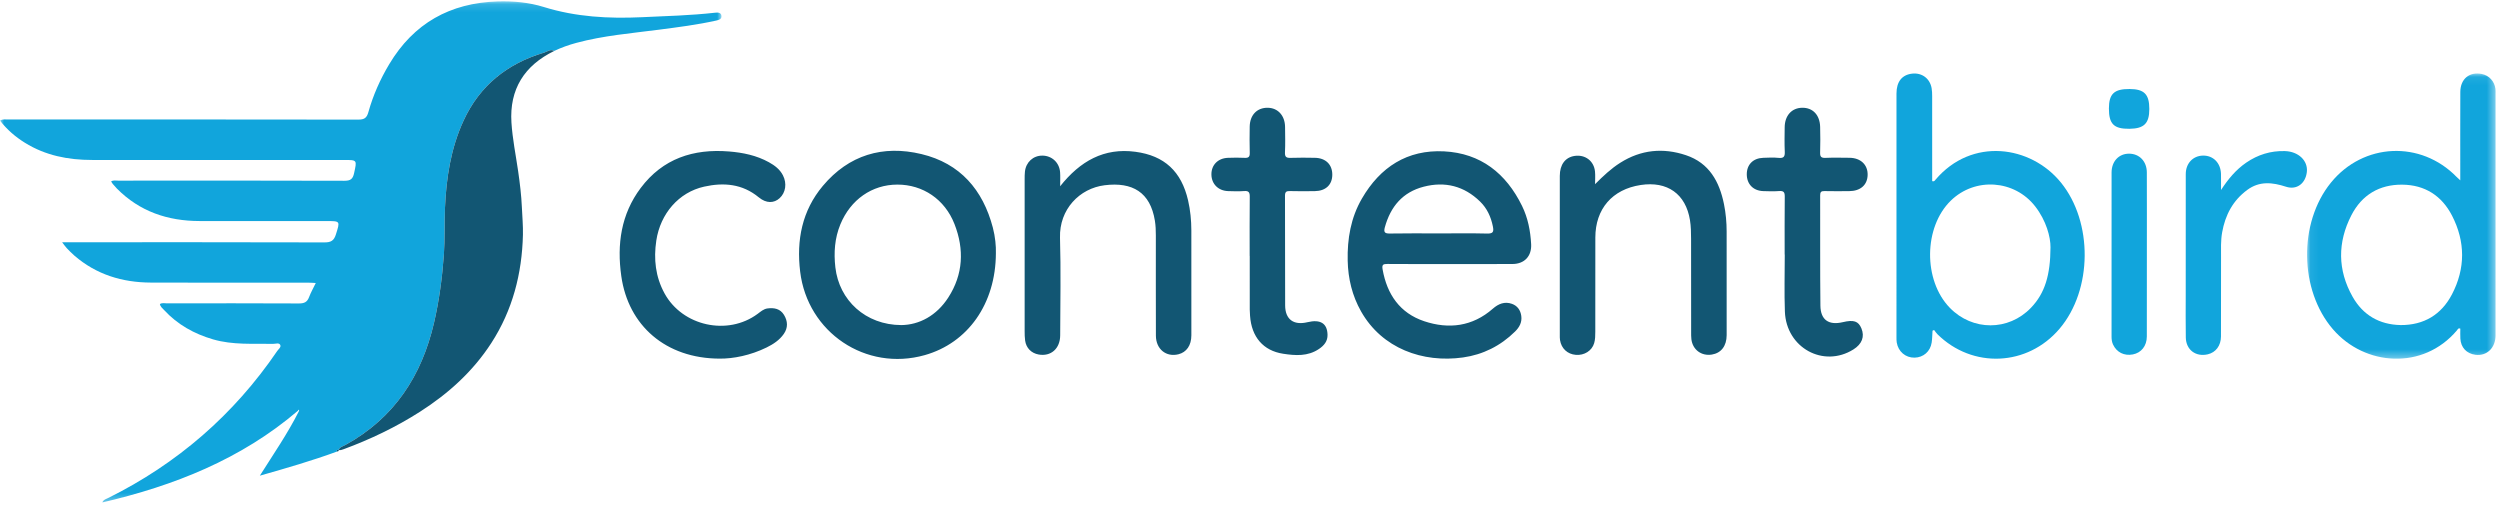
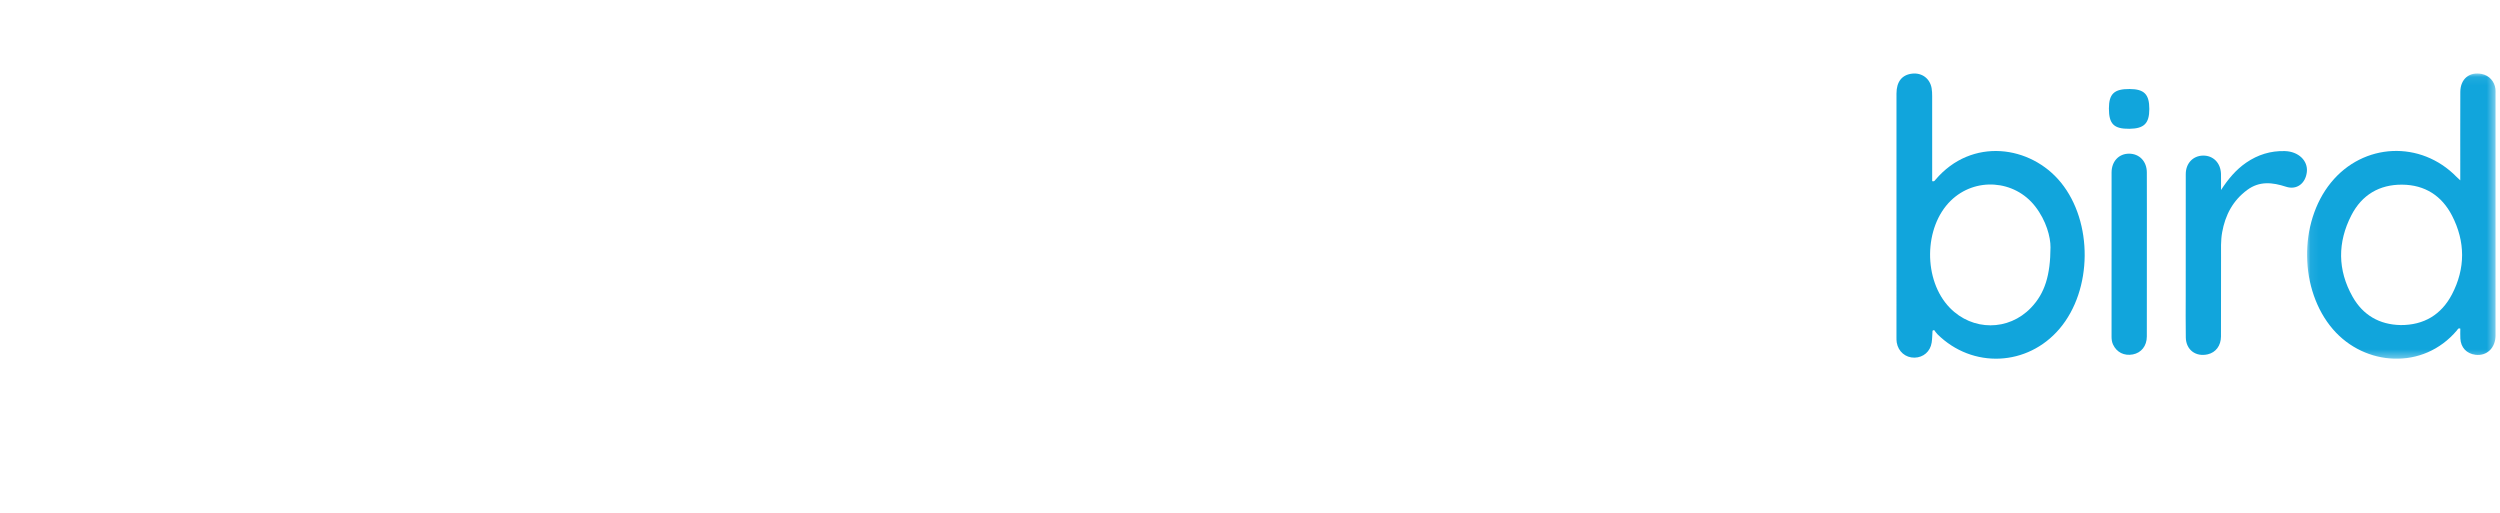
<svg xmlns="http://www.w3.org/2000/svg" xmlns:xlink="http://www.w3.org/1999/xlink" width="312" height="64" viewBox="0 0 312 64">
  <defs>
-     <path id="m71gfbeyka" d="M0 0.142L90.043 0.142 90.043 62.679 0 62.679z" />
    <path id="8unhh23jec" d="M0.067 0.072L23.593 0.072 23.593 35.669 0.067 35.669z" />
  </defs>
  <g fill="none" fill-rule="evenodd">
    <g>
      <g transform="translate(0 .026)">
        <mask id="tdbpck8g8b" fill="#fff">
          <use xlink:href="#m71gfbeyka" />
        </mask>
        <path fill="#11A5DC" d="M37.192 51.225C30.097 57.29 21.716 60.592 12.77 62.68c.14-.355.453-.416.717-.547C22.12 57.846 29.172 51.744 34.6 43.774c.162-.238.535-.484.362-.777-.16-.275-.567-.105-.86-.11-2.514-.043-5.041.16-7.508-.558-2.36-.687-4.434-1.842-6.113-3.658-.2-.217-.466-.402-.525-.75.284-.185.596-.087.886-.087 5.488-.008 10.977-.019 16.465.011.657.003 1.033-.165 1.264-.787.213-.571.52-1.106.838-1.765-.367-.017-.654-.043-.942-.043-6.552-.002-13.105.018-19.657-.01-3.55-.016-6.789-.999-9.523-3.362-.338-.292-.651-.614-.96-.938-.17-.178-.306-.387-.575-.734h.996c10.585 0 21.17-.01 31.755.02.797.001 1.173-.215 1.415-.988.53-1.69.575-1.676-1.216-1.676-5.265 0-10.53.005-15.794-.002-3.97-.005-7.484-1.183-10.327-4.06-.176-.18-.34-.371-.503-.564-.07-.084-.122-.184-.21-.32.297-.18.605-.098.889-.098 9.408-.006 18.817-.017 28.226.016.775.003 1.052-.227 1.21-.959.358-1.646.398-1.637-1.269-1.637H11.506c-2.99 0-5.84-.55-8.417-2.159-1.167-.728-2.197-1.607-3.09-2.753.38-.216.715-.138 1.03-.139 14.56-.004 29.121-.01 43.682.014.744.001 1.057-.194 1.262-.93.587-2.108 1.474-4.097 2.6-5.98C51.629 2.874 56.168.343 62.083.153c1.976-.063 3.932.118 5.807.701 3.993 1.24 8.069 1.46 12.204 1.268 3.047-.141 6.098-.221 9.132-.56.357-.039.746-.046.81.375.064.419-.316.528-.66.605-2.351.522-4.736.825-7.12 1.136-3.464.452-6.954.735-10.344 1.651-.947.256-1.863.583-2.748 1.004-.475-.276-.858.087-1.26.207-4.579 1.369-8.025 4.09-10.052 8.488-1.595 3.46-2.155 7.145-2.318 10.902-.086 1.954.005 3.91-.14 5.87-.212 2.846-.578 5.66-1.223 8.44-1.541 6.647-4.975 11.914-11.066 15.263-.304.167-.702.24-.851.63l.012-.005c-.137-.007-.327-.066-.195.195-3.107 1.143-6.283 2.059-9.643 3.016 1.73-2.738 3.476-5.272 4.86-8.02.016-.063.062-.17.043-.184-.087-.06-.116.02-.139.09" mask="url(#tdbpck8g8b)" />
      </g>
      <path fill="#11A5DC" d="M255.902 30.875c.014-1.286-.526-3.332-1.904-5.11-2.586-3.337-7.503-3.676-10.53-.732-3.404 3.308-3.466 9.956-.127 13.386 2.83 2.905 7.319 2.918 10.125-.008 1.762-1.836 2.417-4.107 2.436-7.536m-14.723 10.4c-.033.494-.03.995-.107 1.484-.175 1.118-1.038 1.857-2.137 1.876-1.119.019-2.035-.755-2.222-1.891-.036-.22-.033-.446-.033-.67-.002-10.134-.003-20.268.002-30.401 0-1.485.691-2.34 1.956-2.483 1.21-.136 2.21.596 2.427 1.802.06.328.069.667.07 1.002.004 3.247.002 6.494.002 9.741v.874c.26.077.323-.076.404-.171 4.55-5.363 11.906-4.282 15.661.34 4.012 4.936 3.955 13.388-.167 18.246-3.994 4.707-10.87 5.016-15.249.68-.156-.155-.275-.347-.411-.522l-.196.092" />
      <g transform="translate(287.854 9.1)">
        <mask id="3luw0dpfdd" fill="#fff">
          <use xlink:href="#8unhh23jec" />
        </mask>
        <path fill="#11A5DC" d="M11.742 31.469c2.915.016 5.088-1.302 6.41-3.834 1.69-3.236 1.677-6.583.007-9.825-1.276-2.478-3.384-3.84-6.219-3.864-2.864-.024-5.035 1.289-6.335 3.804-1.749 3.386-1.738 6.852.147 10.188 1.29 2.281 3.331 3.48 5.99 3.53m7.446-18.057c0-3.805-.01-7.417.005-11.03C19.2.745 20.339-.185 21.886.134c.906.186 1.572.914 1.69 1.855.022.166.016.335.016.503 0 10.083.002 20.165-.002 30.247 0 1.588-1.079 2.619-2.518 2.435-1.097-.14-1.812-.901-1.874-2.022-.024-.416-.004-.833-.004-1.238-.266-.112-.326.102-.42.213-4.233 5.01-11.51 4.468-15.477-.136-4.207-4.882-4.32-13.295-.248-18.301 4.046-4.975 11.199-5.3 15.677-.713.11.112.23.216.462.434" mask="url(#3luw0dpfdd)" />
      </g>
-       <path fill="#125673" d="M42.254 56.16c.149-.39.547-.463.85-.63 6.092-3.349 9.526-8.616 11.067-15.263.645-2.78 1.011-5.593 1.222-8.44.146-1.96.055-3.916.14-5.87.165-3.757.724-7.443 2.32-10.902 2.026-4.398 5.472-7.119 10.052-8.488.401-.12.784-.483 1.259-.207-3.726 1.813-5.598 4.781-5.337 8.928.129 2.033.543 4.049.836 6.071.217 1.505.4 3.008.468 4.534.05 1.136.156 2.272.13 3.411-.115 4.851-1.294 9.407-3.946 13.506-2.291 3.541-5.362 6.312-8.895 8.571-3 1.917-6.197 3.448-9.537 4.68-.204.076-.406.153-.63.099M179.534 29.13c2.015 0 4.032-.034 6.046.017.767.019.87-.215.727-.91-.244-1.19-.727-2.24-1.59-3.081-1.987-1.938-4.36-2.546-7.033-1.857-2.64.681-4.142 2.49-4.853 5.058-.182.66.012.799.656.787 2.015-.039 4.031-.014 6.047-.014m1.43 3.823c-2.602 0-5.206.013-7.809-.01-.538-.005-.711.081-.605.685.551 3.114 2.162 5.447 5.185 6.46 3.066 1.025 6.03.668 8.568-1.56.706-.62 1.477-.927 2.382-.61.686.24 1.073.79 1.172 1.512.108.788-.231 1.408-.776 1.945-1.812 1.789-4.001 2.884-6.496 3.236-5.013.706-10.105-1.119-12.72-5.74-1.112-1.964-1.624-4.095-1.673-6.339-.06-2.728.386-5.353 1.773-7.747 2.28-3.933 5.663-6.129 10.256-5.896 4.574.232 7.74 2.75 9.727 6.803.737 1.502 1.05 3.12 1.139 4.781.08 1.486-.826 2.464-2.313 2.474-2.603.017-5.206.005-7.81.006M112.49 40.57c2.226-.028 4.387-1.162 5.857-3.44 1.867-2.892 2.005-6.01.776-9.16-1.211-3.105-3.96-4.938-7.133-4.933-3.167.004-5.838 1.87-7.114 4.968-.71 1.728-.83 3.521-.623 5.357.463 4.111 3.771 7.197 8.238 7.207m11.796-8.97c-.02 6.33-3.51 11.208-8.882 12.721-7.341 2.07-14.628-2.825-15.545-10.417-.478-3.954.242-7.618 2.832-10.705 3.238-3.859 7.486-5.125 12.309-3.969 4.82 1.156 7.667 4.45 8.908 9.183.3 1.142.403 2.312.378 3.188M132.306 23.246c2.503-3.147 5.472-4.823 9.384-4.305 3.65.484 5.754 2.47 6.582 6.064.284 1.234.404 2.486.408 3.746.012 4.367.013 8.733.002 13.1-.003 1.262-.607 2.11-1.609 2.361-1.54.386-2.811-.64-2.817-2.323-.016-4.17-.004-8.341-.007-12.512 0-.615-.02-1.225-.12-1.839-.576-3.542-2.794-4.85-6.267-4.42-3.129.386-5.678 3.002-5.574 6.554.118 4.056.035 8.117.023 12.175-.005 1.666-1.159 2.673-2.696 2.395-.91-.165-1.553-.815-1.68-1.74-.053-.386-.06-.78-.06-1.172-.003-6.325-.002-12.651 0-18.977 0-.307.003-.617.034-.922.125-1.19 1.026-2.016 2.18-2.01 1.187.006 2.123.872 2.211 2.084.037.52.006 1.044.006 1.741M199.064 22.985c1.036-1.037 2.002-1.948 3.144-2.67 2.586-1.637 5.351-1.902 8.205-.945 2.894.97 4.17 3.29 4.74 6.105.228 1.126.332 2.268.332 3.419 0 4.31.009 8.621.002 12.932-.003 1.358-.691 2.237-1.846 2.424-1.305.211-2.402-.606-2.556-1.919-.035-.305-.03-.615-.03-.922-.002-3.863.006-7.726-.008-11.589-.002-.782-.012-1.575-.137-2.344-.53-3.278-2.824-4.896-6.155-4.388-3.545.541-5.654 2.987-5.656 6.561-.001 3.92.004 7.838-.006 11.757 0 .472-.008.965-.138 1.412-.282.969-1.248 1.553-2.284 1.469-1.052-.086-1.815-.79-1.98-1.845-.035-.22-.028-.447-.028-.67 0-6.607-.002-13.213 0-19.819.001-1.416.684-2.322 1.859-2.495 1.309-.193 2.404.63 2.534 1.946.051.522.008 1.054.008 1.581M89.821 44.757c-6.736-.013-11.41-4.12-12.283-10.293-.56-3.969-.038-7.725 2.421-11.002 2.754-3.67 6.574-4.921 11.024-4.559 1.74.142 3.43.488 4.98 1.346.719.398 1.364.88 1.75 1.636.514 1.007.344 2.158-.42 2.852-.69.627-1.645.677-2.601-.112-2.053-1.692-4.381-1.872-6.811-1.333-3.17.702-5.47 3.376-5.974 6.73-.347 2.306-.105 4.524 1.025 6.59 2.238 4.096 7.888 5.329 11.626 2.555.38-.281.739-.612 1.235-.675.83-.107 1.585.04 2.053.811.473.78.513 1.593-.025 2.368-.542.781-1.318 1.285-2.153 1.696-2.021.993-4.172 1.406-5.847 1.39M222.725 31.762c0-2.406-.015-4.813.012-7.22.006-.536-.122-.741-.687-.7-.668.05-1.343.033-2.014.007-1.24-.048-2.034-.876-2.038-2.09-.005-1.213.782-2.017 2.05-2.064.643-.024 1.293-.056 1.93.009.668.069.789-.202.76-.799-.047-1.005-.02-2.014-.01-3.021.013-1.465.883-2.422 2.196-2.435 1.321-.014 2.193.904 2.23 2.394.028 1.063.03 2.127-.002 3.19-.016.5.113.691.647.669 1.006-.042 2.015-.021 3.022-.01 1.395.016 2.291.874 2.26 2.145-.03 1.243-.89 2.005-2.29 2.016-1.036.008-2.072.018-3.107-.006-.405-.01-.53.127-.528.527.013 4.59-.02 9.179.03 13.767.02 1.791 1.045 2.481 2.797 2.065 1.36-.324 1.945-.129 2.32.775.427 1.032.077 1.956-.999 2.63-3.73 2.337-8.38-.2-8.55-4.714-.089-2.375-.016-4.756-.016-7.135h-.013zM155.958 31.94c0-2.463-.014-4.926.011-7.389.006-.537-.125-.752-.697-.708-.668.05-1.343.03-2.014.006-1.228-.045-2.063-.895-2.074-2.078-.01-1.184.813-2.026 2.063-2.074.698-.027 1.4-.032 2.098.002.471.022.638-.126.623-.611-.032-1.09-.021-2.183-.006-3.274.02-1.457.91-2.382 2.25-2.365 1.267.016 2.145.972 2.163 2.382.014 1.064.038 2.129-.011 3.19-.026.575.18.7.708.68 1.006-.038 2.015-.024 3.022-.007 1.355.022 2.188.846 2.176 2.125-.01 1.241-.821 2.012-2.168 2.032-1.035.016-2.072.023-3.106-.006-.45-.012-.631.08-.63.586.02 4.562 0 9.124.019 13.686.008 1.745 1.058 2.508 2.782 2.094 1.618-.389 2.475.143 2.508 1.565.02.817-.44 1.352-1.076 1.78-1.39.935-2.934.826-4.463.592-2.49-.382-3.947-2.095-4.131-4.736-.018-.251-.037-.503-.037-.755-.003-2.239-.002-4.478-.002-6.717h-.008z" />
      <path fill="#11A5DC" d="M277.185 23.71c.876-1.344 1.844-2.52 3.14-3.41 1.452-.998 3.063-1.493 4.816-1.445 1.717.046 2.906 1.206 2.754 2.602-.155 1.42-1.243 2.288-2.592 1.85-1.715-.556-3.318-.738-4.86.405-1.785 1.32-2.732 3.127-3.117 5.274-.19 1.055-.139 2.118-.14 3.18-.004 3.274.005 6.547-.008 9.82-.005 1.159-.654 2.003-1.652 2.233-1.5.345-2.712-.562-2.738-2.103-.031-1.762-.01-3.525-.01-5.287 0-5.036-.006-10.072.005-15.108.003-1.344.906-2.28 2.152-2.303 1.283-.022 2.21.925 2.246 2.3.01.364.003.728.004 1.092v.9M267.929 31.754c0 3.413.007 6.825-.005 10.237-.004 1.185-.693 2.04-1.746 2.242-1.09.21-2.033-.273-2.48-1.254-.143-.317-.176-.645-.176-.981-.002-6.825-.007-13.65.003-20.474.002-1.4.922-2.353 2.19-2.346 1.282.007 2.204.956 2.21 2.34.014 3.412.004 6.824.004 10.236M268.234 13.603c-.001 1.804-.653 2.45-2.489 2.47-1.934.02-2.557-.599-2.553-2.538.004-1.827.655-2.438 2.586-2.427 1.822.01 2.458.657 2.456 2.495" />
-       <path fill="#125673" d="M42.071 56.35c-.132-.261.058-.202.195-.195.061.191-.111.149-.195.195" />
    </g>
  </g>
</svg>